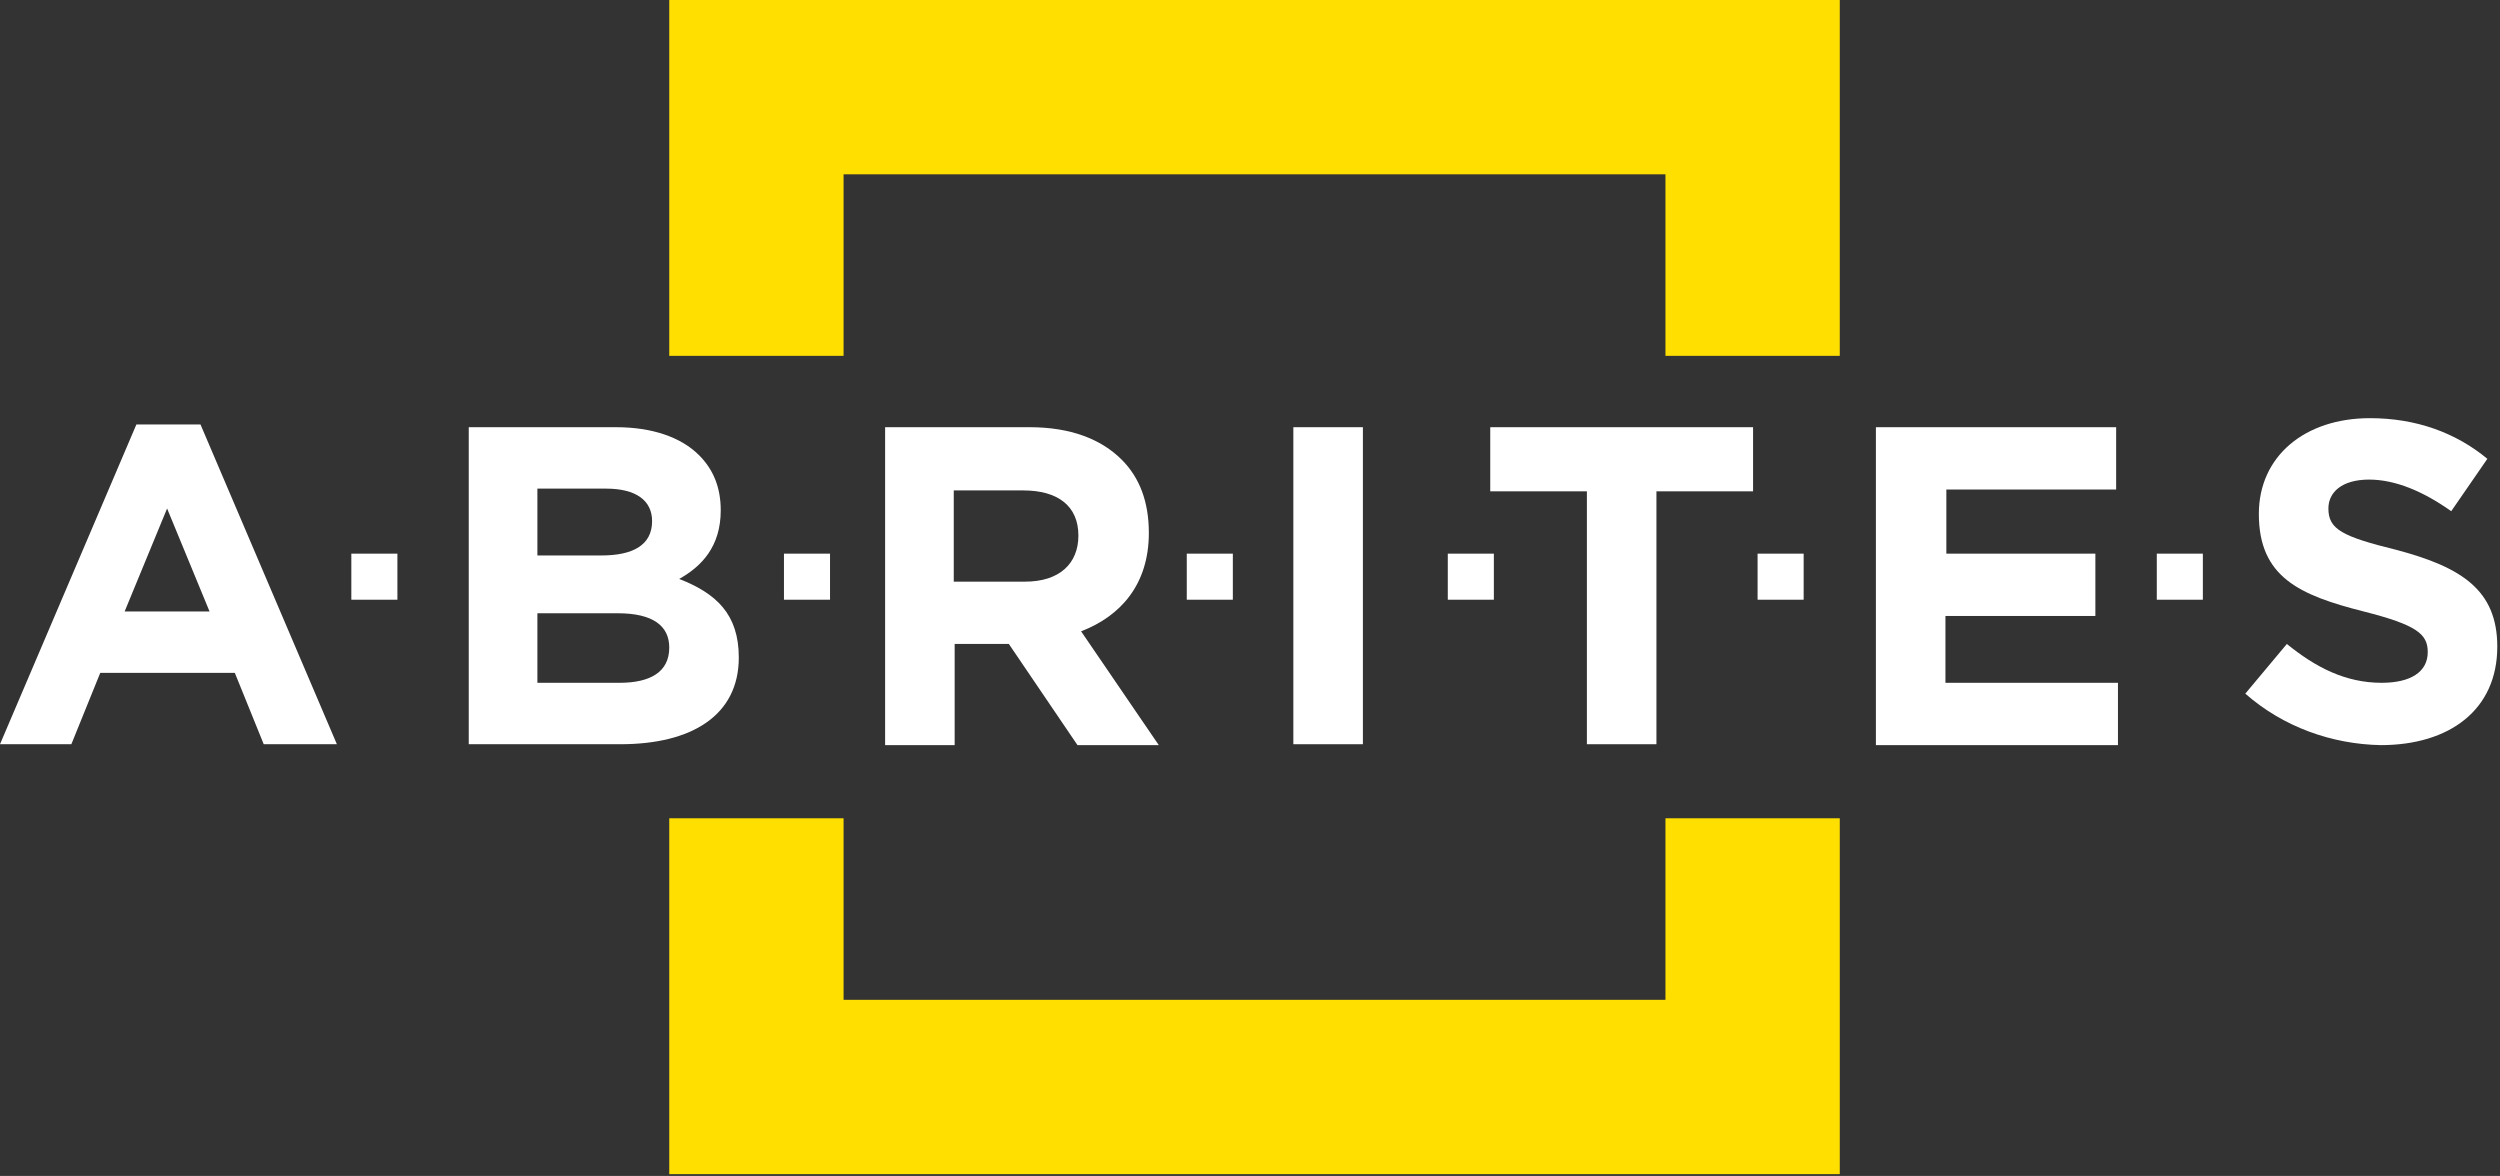
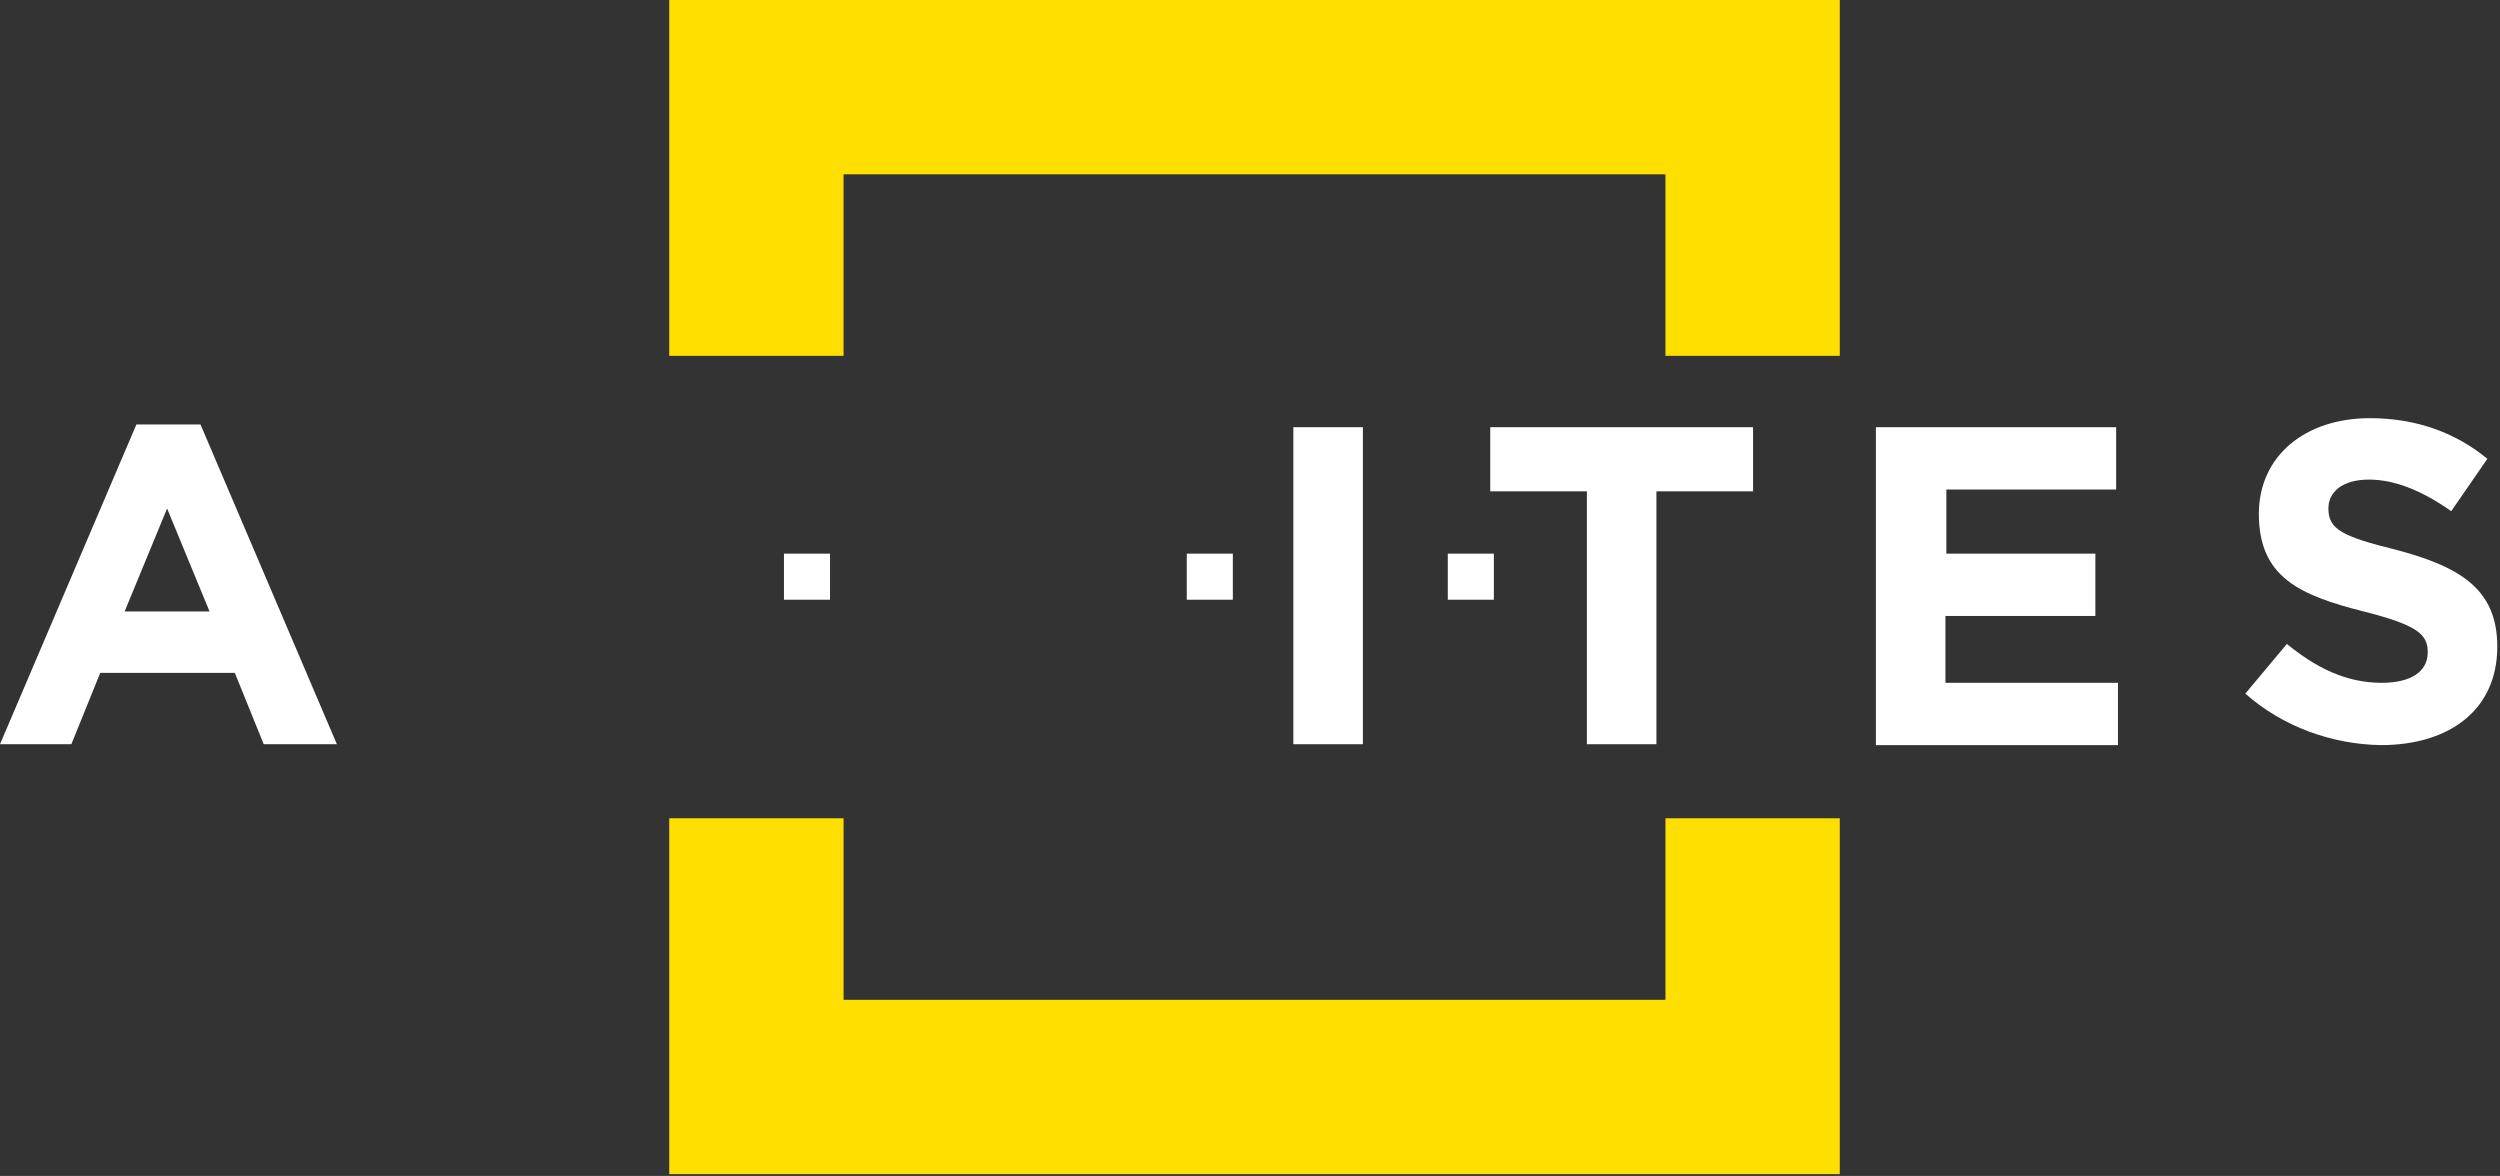
<svg xmlns="http://www.w3.org/2000/svg" version="1.1" id="Layer_1" x="0px" y="0px" viewBox="0 0 276.8 130.2" style="enable-background:new 0 0 276.8 130.2;" xml:space="preserve">
  <rect x="0" y="0" width="276.8" height="130.2" fill="#333333" stroke="none" />
  <style type="text/css">
	.st0{fill-rule:evenodd;clip-rule:evenodd;fill:#FFDF00;}
	.st1{fill:#FFFFFF;}
	.st2{fill-rule:evenodd;clip-rule:evenodd;fill:#FFFFFF;}
</style>
  <g>
    <g>
      <path class="st0" d="M184.4,39.4l0-20.1h-91l0,20.1H74.1V0l0,0h129.6v39.4H184.4z" />
    </g>
    <g>
      <path class="st0" d="M93.4,90.6l0,20.1h91l0-20.1h19.3V130l0,0H74.1V90.6H93.4z" />
    </g>
    <g>
      <path class="st1" d="M15.1,47h7.1l15.1,35.4h-8.1l-3.2-7.9H11.1l-3.2,7.9H0L15.1,47z M23.2,67.7l-4.7-11.4l-4.7,11.4H23.2z" />
-       <path class="st1" d="M51.9,47.3h16.3c4,0,7.2,1.1,9.2,3.1c1.6,1.6,2.4,3.6,2.4,6.1c0,4-2.1,6.2-4.6,7.6c4.1,1.6,6.6,3.9,6.6,8.7    c0,6.4-5.2,9.6-13.1,9.6H51.9V47.3z M66.6,61.5c3.4,0,5.6-1.1,5.6-3.8c0-2.3-1.8-3.6-5.1-3.6h-7.6v7.4H66.6z M68.6,75.6    c3.4,0,5.5-1.2,5.5-3.9c0-2.4-1.8-3.8-5.7-3.8h-8.9v7.7H68.6z" />
-       <path class="st1" d="M97.9,47.3H114c4.5,0,7.9,1.3,10.2,3.6c2,2,3,4.7,3,8.1c0,5.7-3.1,9.2-7.5,10.9l8.6,12.6h-9l-7.6-11.2h-6    v11.2h-7.7V47.3z M113.5,64.4c3.8,0,5.9-2,5.9-5.1c0-3.3-2.3-5-6.1-5h-7.7v10.1H113.5z" />
      <path class="st1" d="M143.2,47.3h7.7v35.1h-7.7V47.3z" />
      <path class="st1" d="M175.6,54.4H165v-7.1h29.1v7.1h-10.7v28h-7.7V54.4z" />
      <path class="st1" d="M207.8,47.3h26.5v6.9h-18.8v7.1H232v6.9h-16.6v7.4h19.1v6.9h-26.8V47.3z" />
      <path class="st1" d="M248.6,76.8l4.6-5.5c3.2,2.6,6.5,4.3,10.5,4.3c3.2,0,5.1-1.2,5.1-3.4c0-2-1.2-3-7.1-4.5    c-7.1-1.8-11.6-3.8-11.6-10.8c0-6.4,5.1-10.6,12.3-10.6c5.1,0,9.5,1.6,13,4.5l-4,5.8c-3.1-2.2-6.2-3.5-9.1-3.5    c-3,0-4.5,1.4-4.5,3.2c0,2.3,1.5,3.1,7.6,4.6c7.1,1.9,11.1,4.4,11.1,10.7c0,7-5.3,10.9-12.9,10.9    C258.2,82.4,252.8,80.5,248.6,76.8z" />
-       <rect x="38.9" y="61.3" class="st2" width="5.1" height="5.1" />
      <rect x="86.8" y="61.3" class="st2" width="5.1" height="5.1" />
      <rect x="131.4" y="61.3" class="st2" width="5.1" height="5.1" />
      <rect x="160.3" y="61.3" class="st2" width="5.1" height="5.1" />
-       <rect x="194.6" y="61.3" class="st2" width="5.1" height="5.1" />
-       <rect x="238.8" y="61.3" class="st2" width="5.1" height="5.1" />
    </g>
  </g>
</svg>